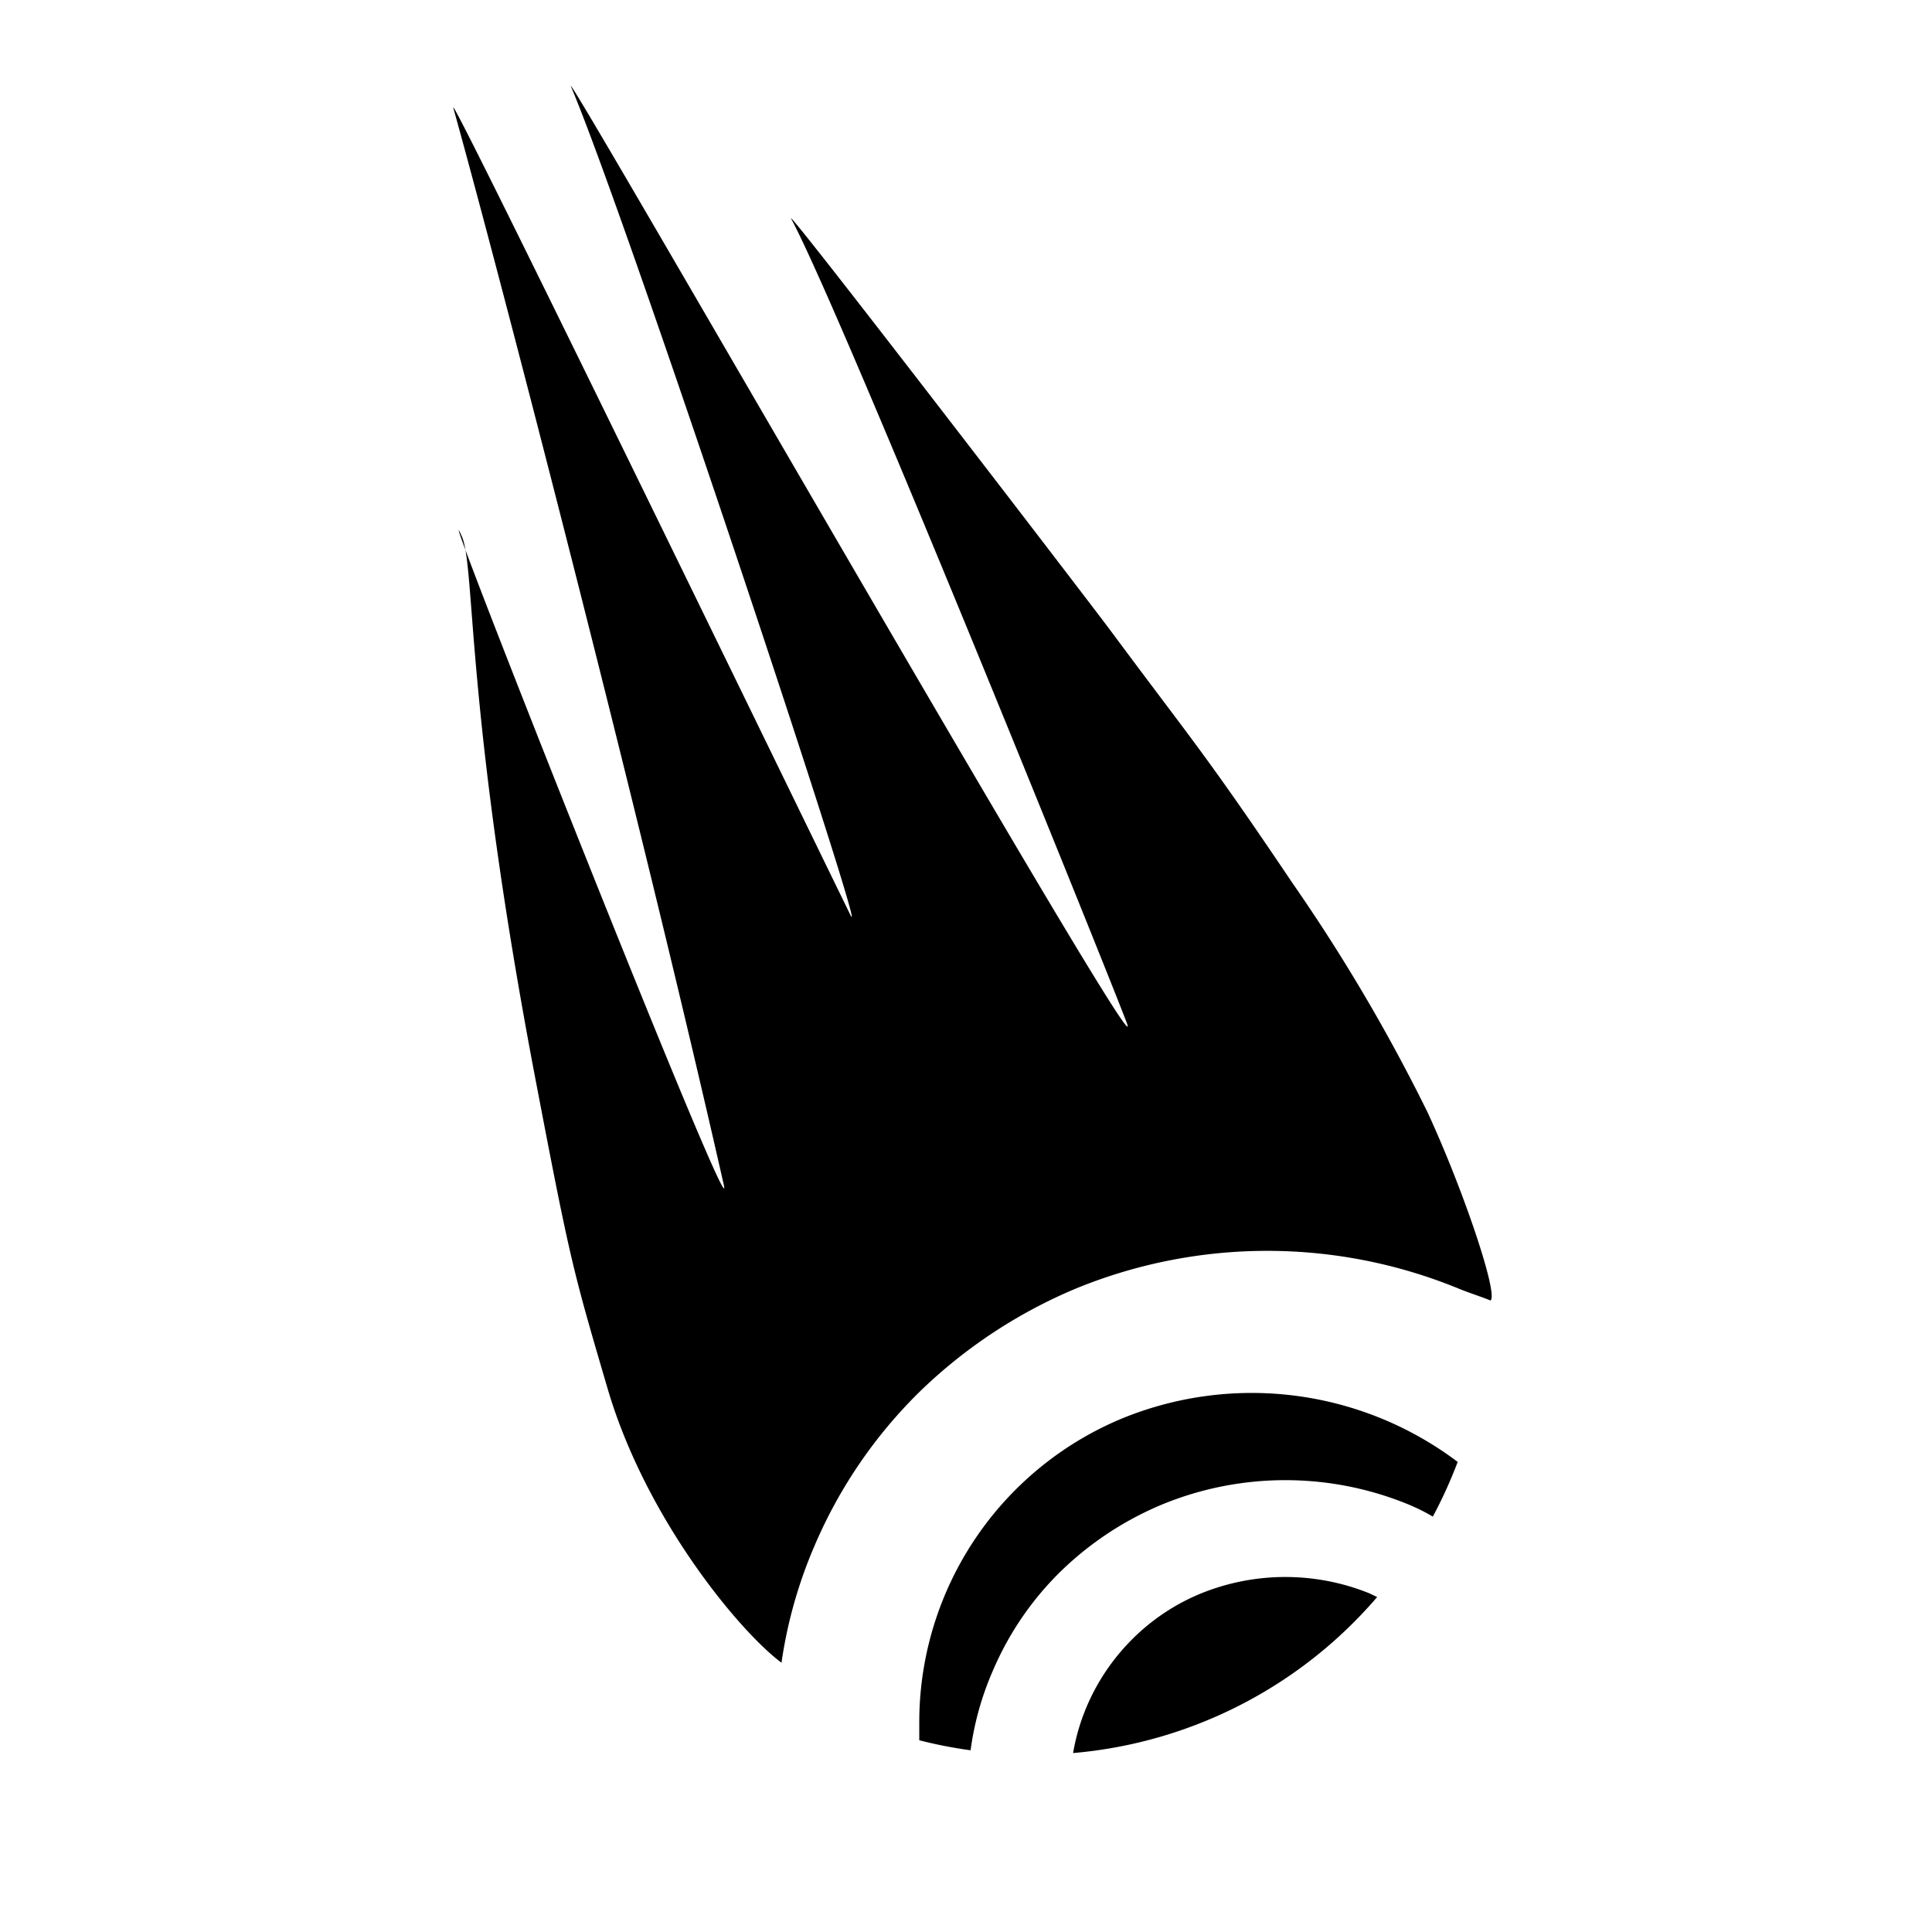
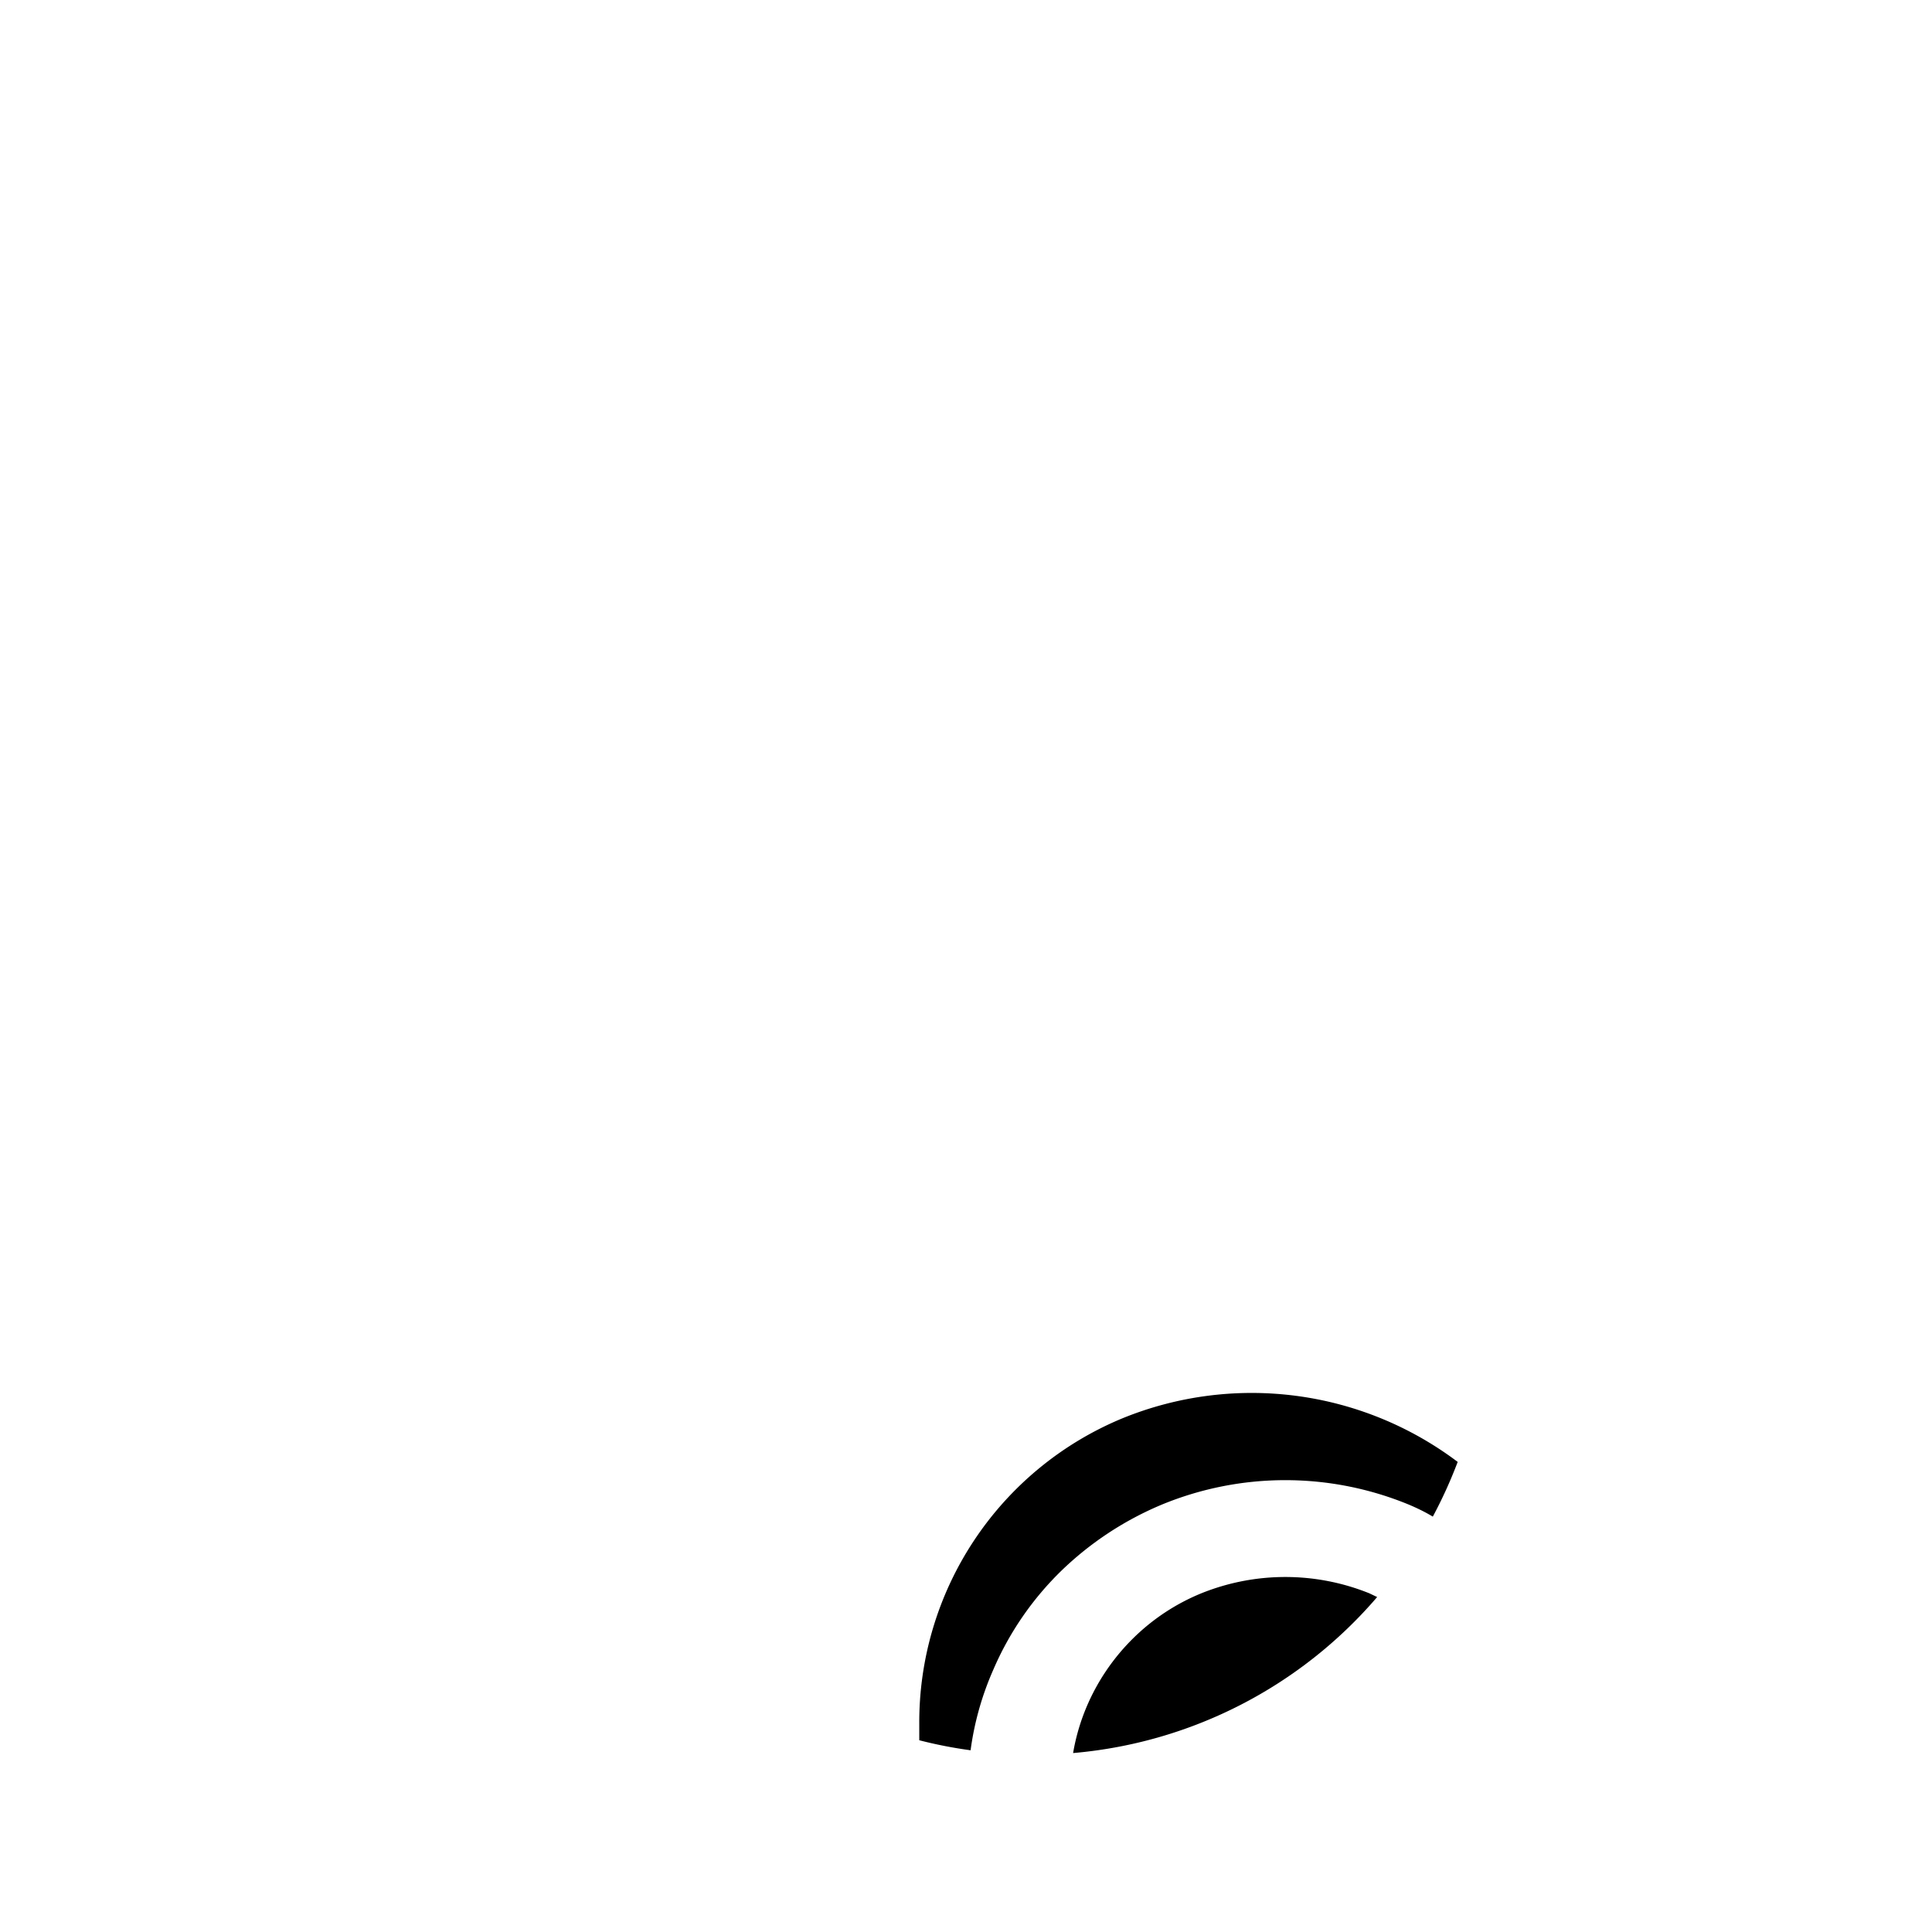
<svg xmlns="http://www.w3.org/2000/svg" version="1.1" viewBox="240 0 160 160" style="background: #ffdc60" xml:space="preserve">
  <g fill="black">
    <g>
-       <path d="M307.51 127.89a39.66 39.66 0 018.72-12.7 41.68 41.68 0 0112.9-8.49 41.77 41.77 0 0131.63 0c.78.33 1.93.69 2.67 1 .7-.39-2.17-9-5.19-15.55a147.56 147.56 0 00-11.19-19c-7.27-10.8-8.32-11.82-15-20.82-1.7-2.3-27.35-35.73-26.52-34.2 4.3 8 27.16 64.77 27.82 66.68 1.69 5-47.28-80.52-46.05-77.61 4.7 11.09 25 72.45 23.12 68.56C307.51 69.82 277 7 277.54 8.93c3.59 12.85 15.47 58.58 22.4 89.19 1.17 5.18-24.7-60.3-21.71-53.74 1.17 2.57.23 14.31 6.19 45.39 2.82 14.75 3.05 15.52 5.9 25.23 3.16 10.77 10.93 20.12 14.4 22.7a38.19 38.19 0 012.79-9.81z" />
      <path d="M322.26 138.28a25.48 25.48 0 015.64-8.2 26.86 26.86 0 018.33-5.48 26.84 26.84 0 0120.43 0c.69.29 1.35.61 2 1a38.55 38.55 0 002.06-4.53 28.33 28.33 0 00-27.72-3.63 27.24 27.24 0 00-16.87 25.35v1.33a36.7 36.7 0 004.25.83 24.58 24.58 0 011.88-6.67z" />
      <path d="M354.05 132.26l-.65-.31a18.59 18.59 0 00-13.91 0 17.4 17.4 0 00-5.69 3.77 17.63 17.63 0 00-3.82 5.65 17.19 17.19 0 00-1.11 3.81 37.38 37.38 0 0025.18-12.92z" />
    </g>
  </g>
</svg>